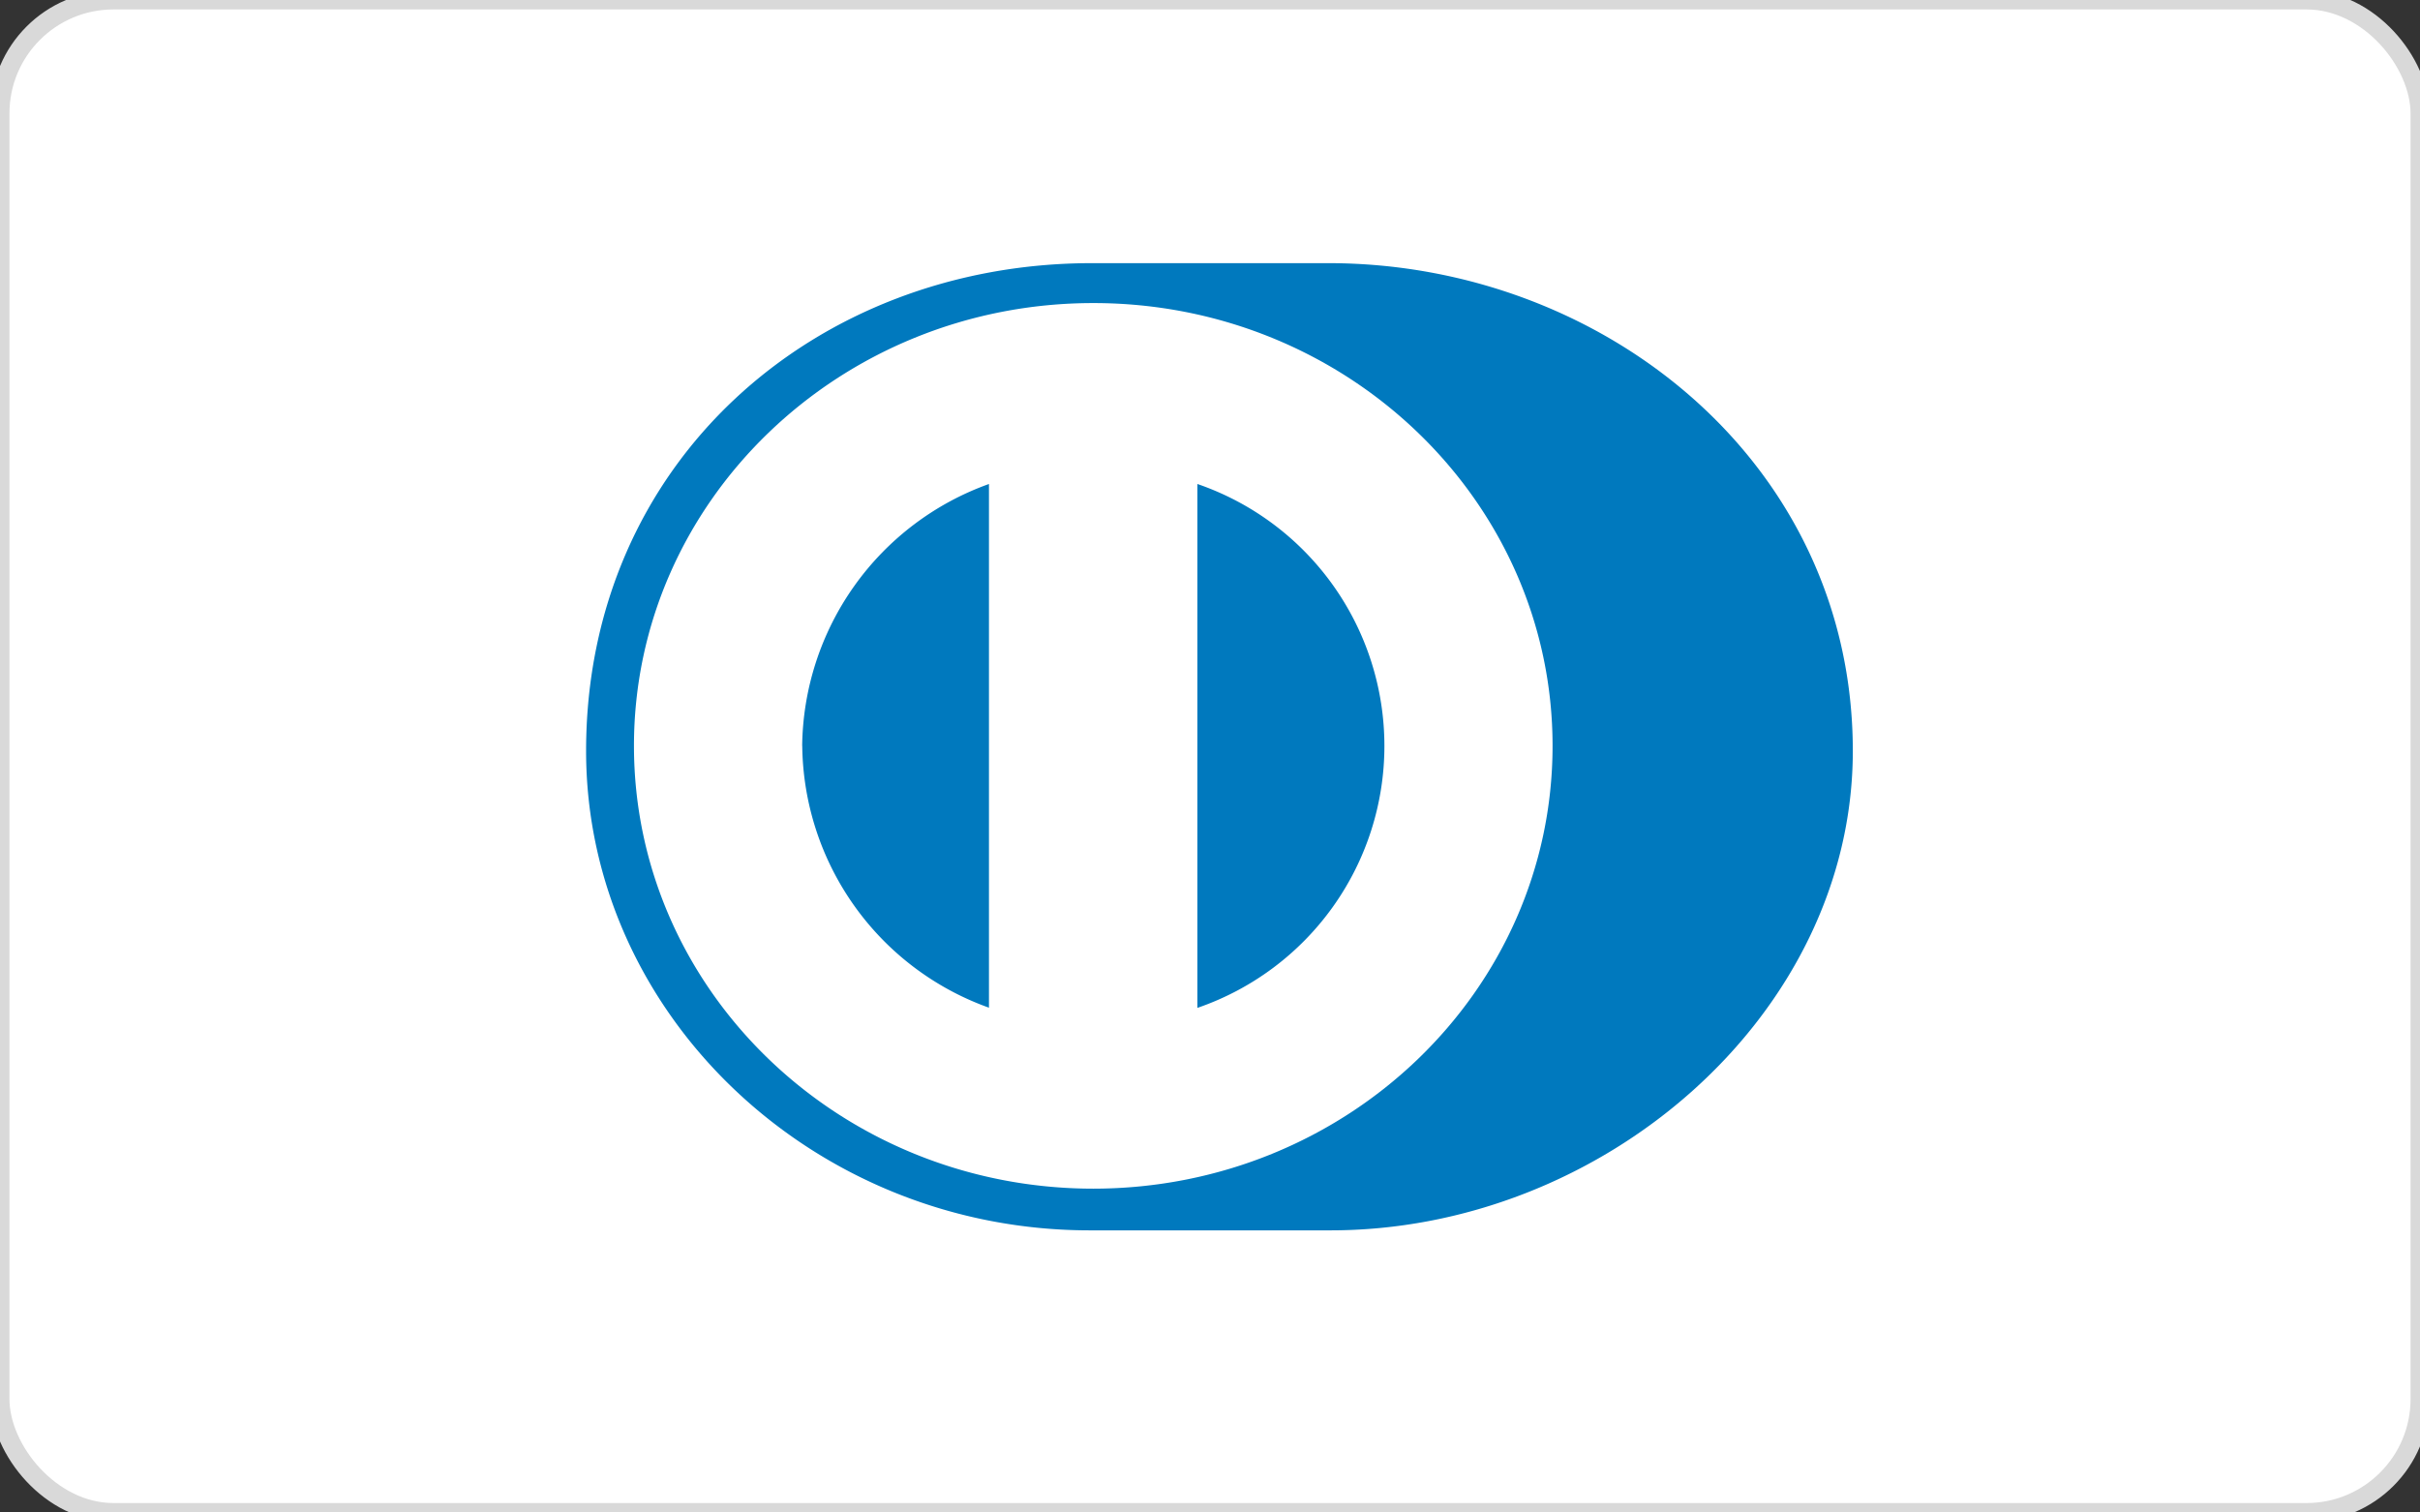
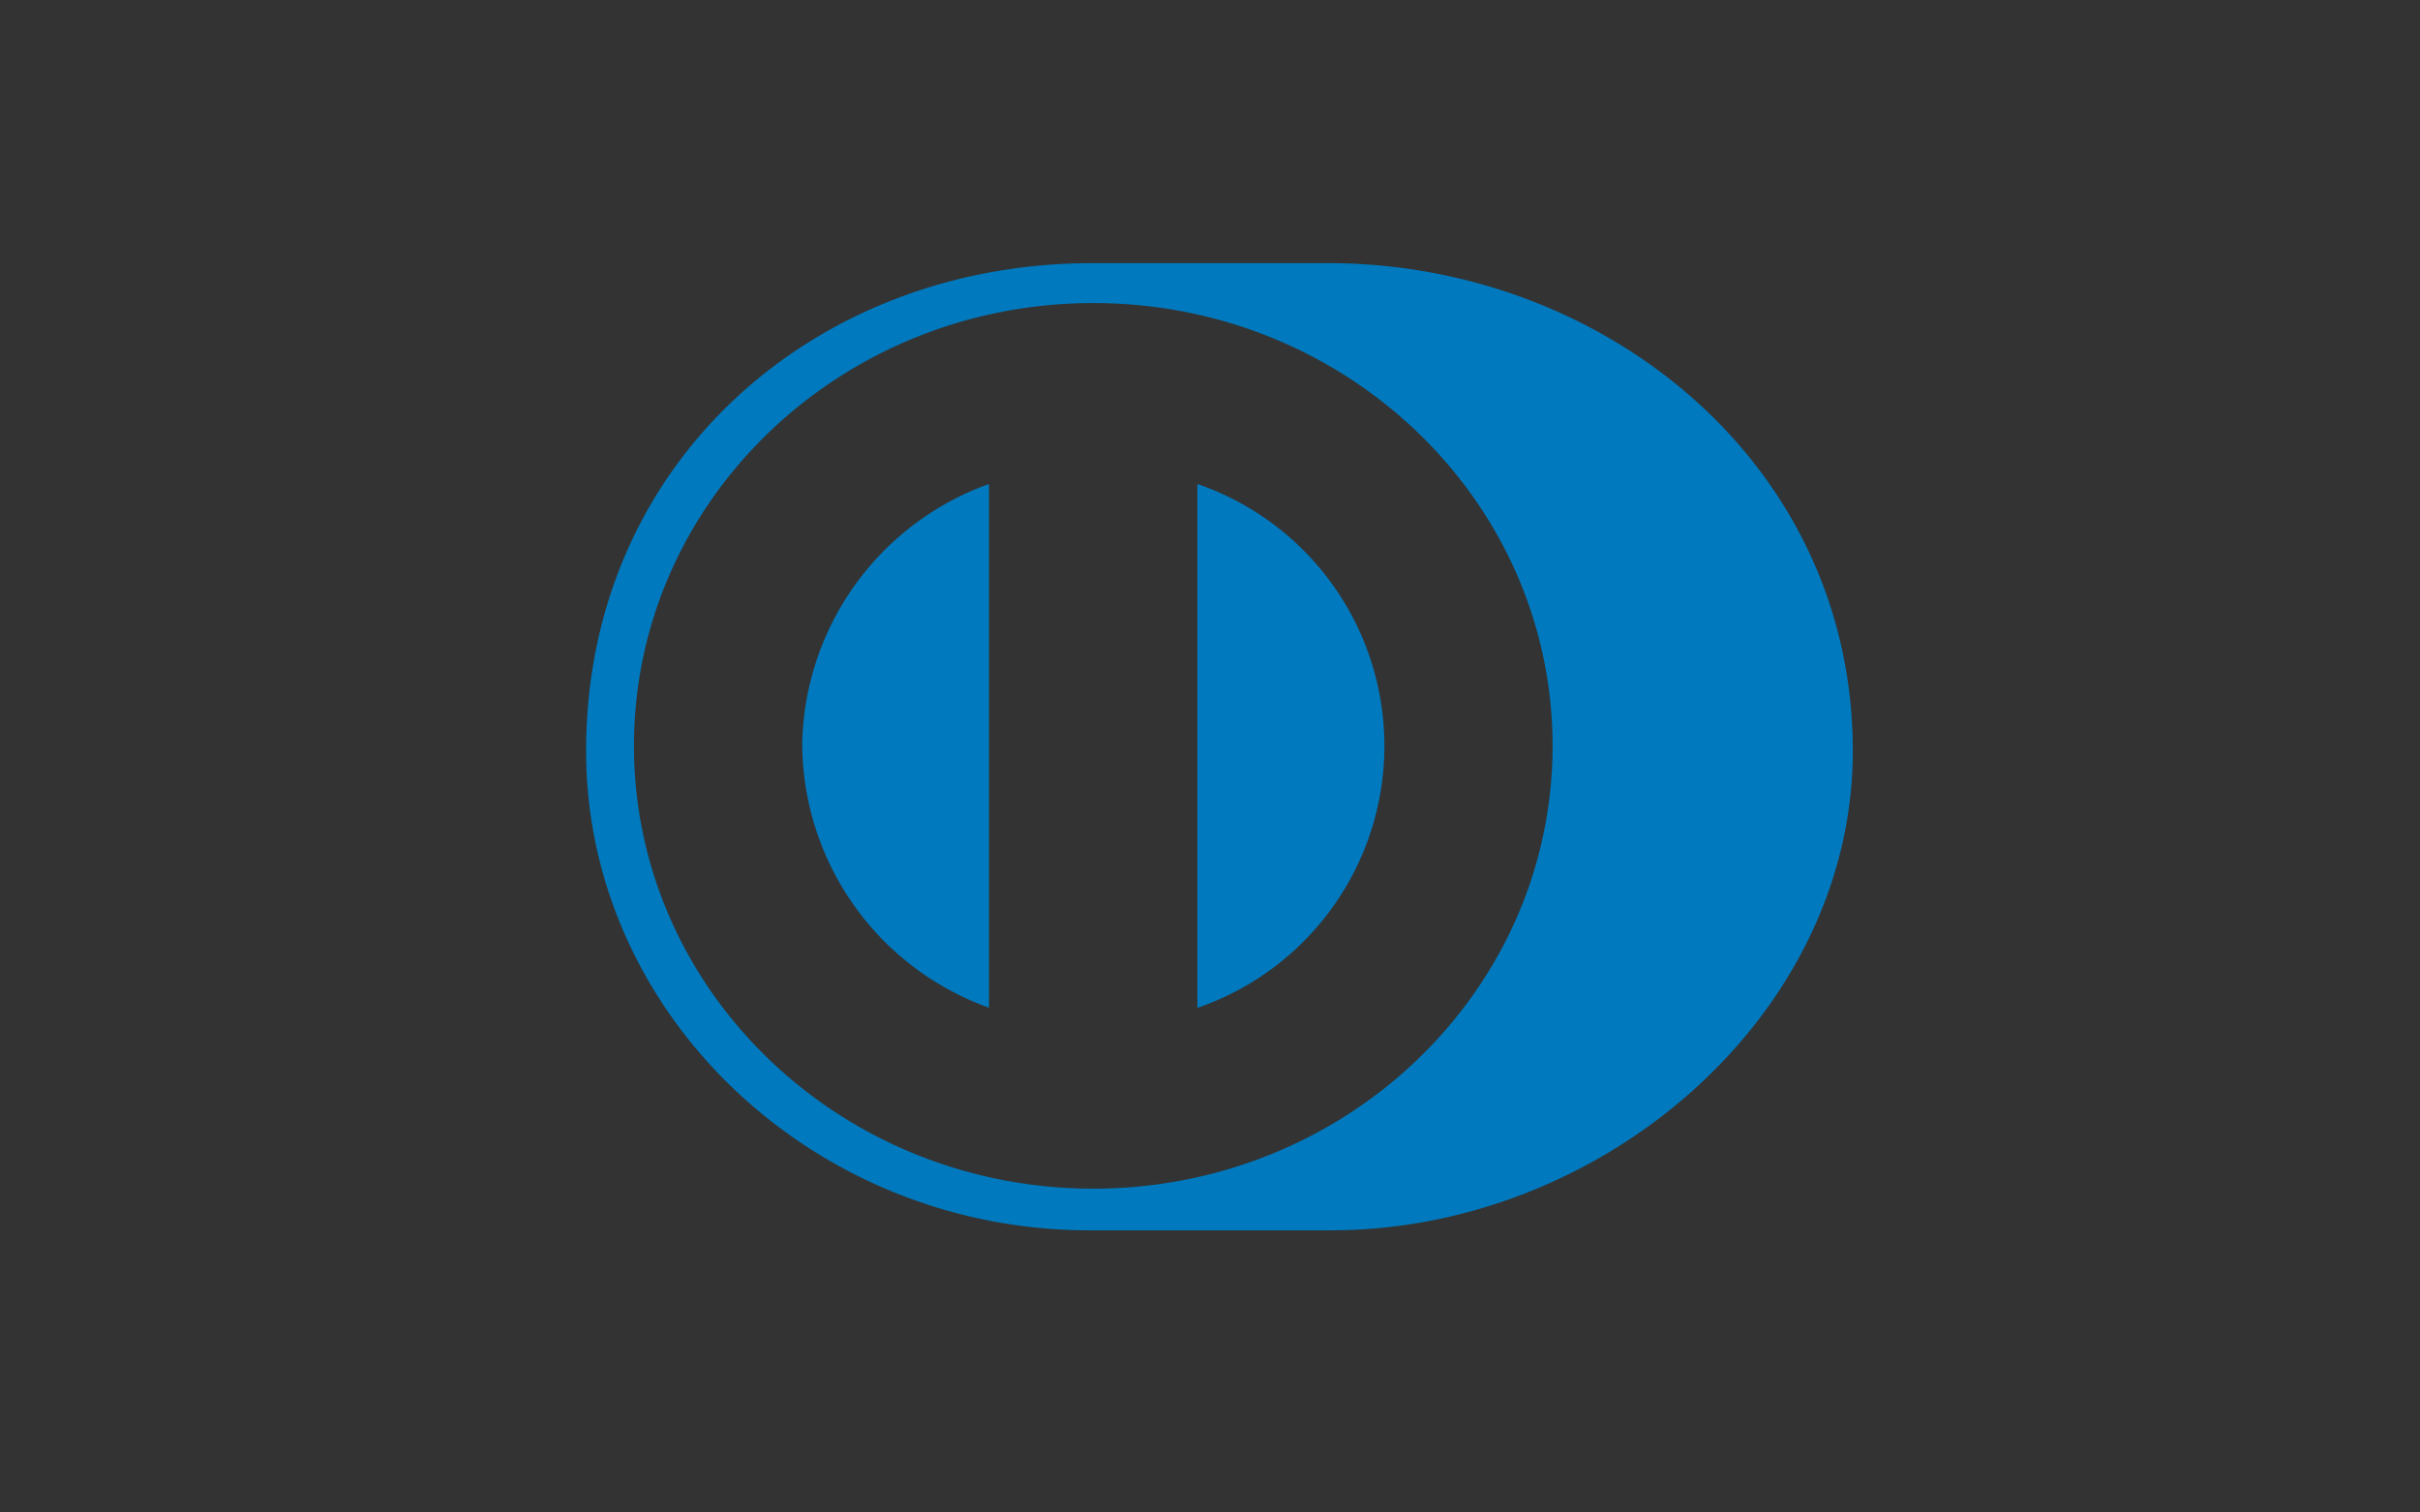
<svg xmlns="http://www.w3.org/2000/svg" id="Diners.svg" width="128" height="80" viewBox="0 0 128 80">
  <rect x="0" y="0" width="128" height="80" fill="#333333" stroke="none" />
  <defs>
    <style>
      .cls-1 {
        fill: #fff;
        stroke: #d9d9d9;
        stroke-linejoin: round;
        stroke-width: 1px;
      }

      .cls-2 {
        fill: #0079be;
        fill-rule: evenodd;
      }
    </style>
  </defs>
-   <rect id="Rounded_Rectangle_1_copy_2" data-name="Rounded Rectangle 1 copy 2" class="cls-1" width="128" height="80" rx="6" ry="6" />
  <path class="cls-2" d="M70.252,13.919H57.765C43.083,13.913,31,24.461,31,39.719,31,53.675,43.08,65.144,57.765,65.077H70.252C84.76,65.144,98,53.672,98,39.719,98,24.458,84.76,13.913,70.252,13.919ZM57.826,62.872C44.41,62.866,33.535,52.385,33.532,39.452S44.41,16.033,57.826,16.03,82.119,26.517,82.119,39.452,71.244,62.866,57.826,62.872ZM63.333,25.6v27.71A14.649,14.649,0,0,0,63.333,25.6Zm-20.9,13.853A14.88,14.88,0,0,0,52.309,53.3V25.6A14.9,14.9,0,0,0,42.429,39.449Z" />
</svg>